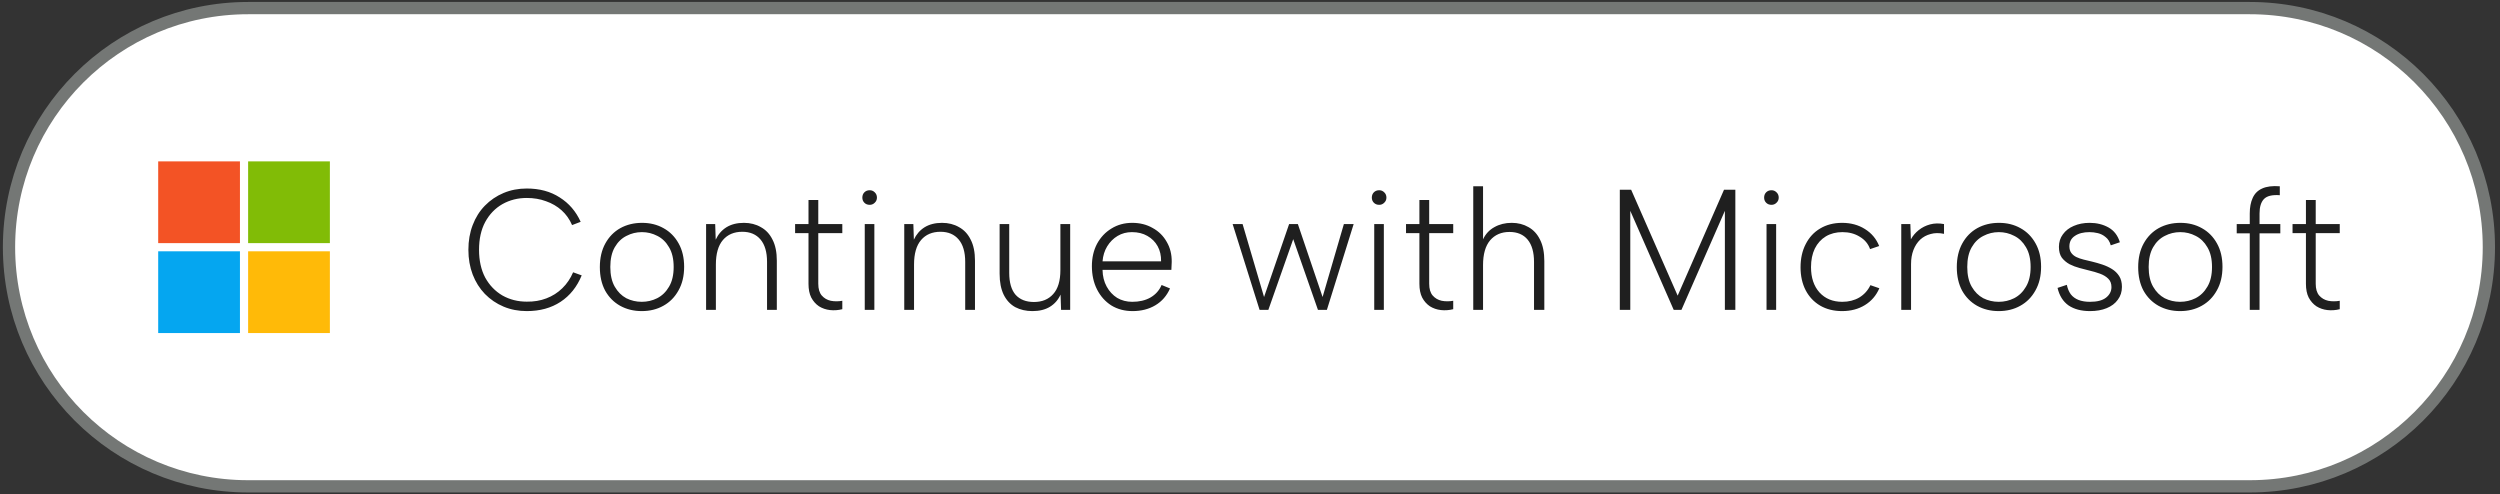
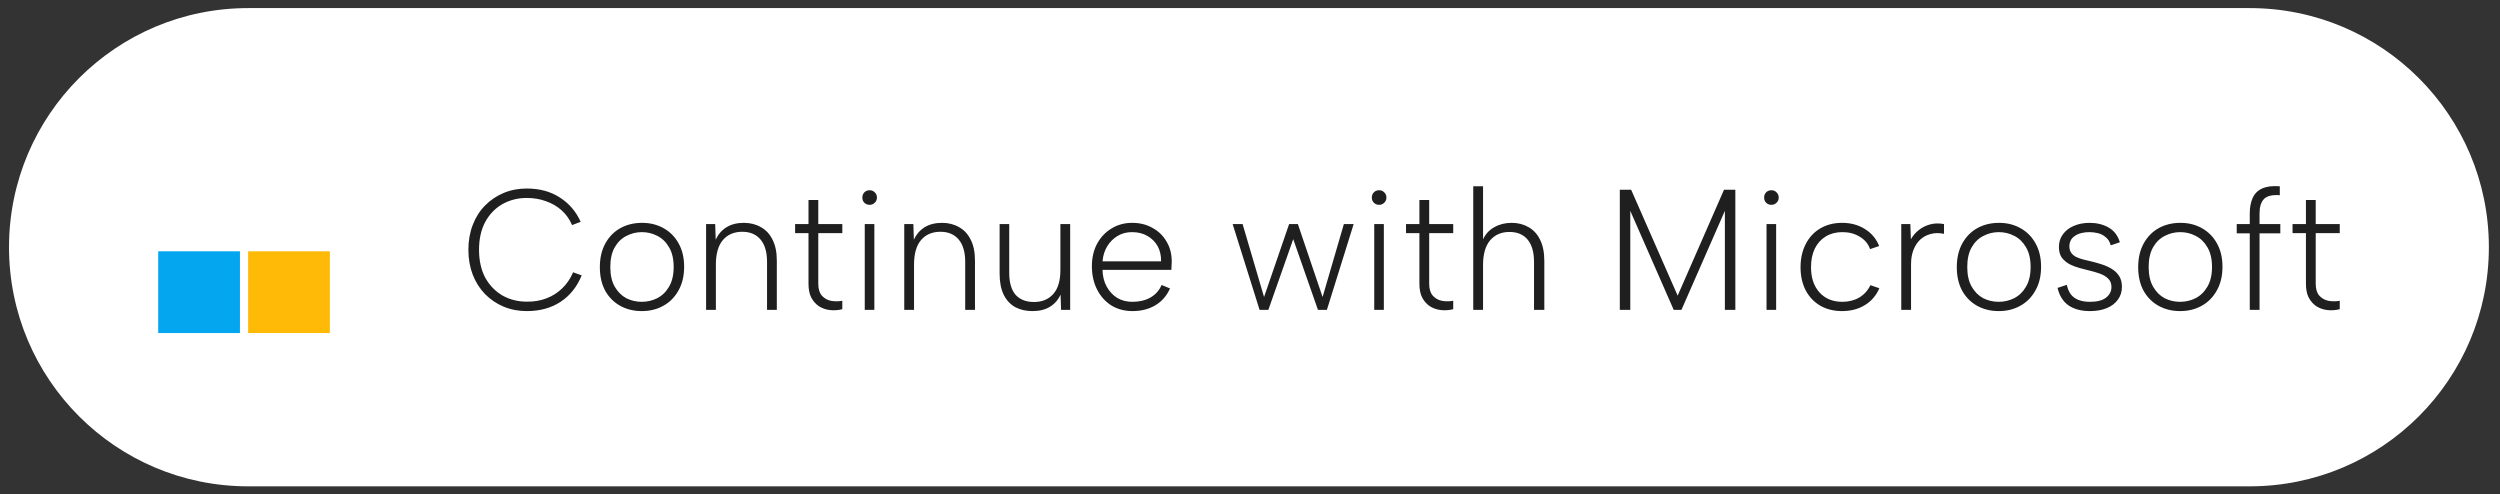
<svg xmlns="http://www.w3.org/2000/svg" width="359" height="71" viewBox="0 0 359 71" fill="none">
  <rect x="0" y="0" width="359" height="71" fill="#333333" stroke="none" />
  <path d="M35.631 1.163H323.065C342.029 1.163 357.402 16.536 357.402 35.5C357.402 54.464 342.029 69.837 323.065 69.837H35.631C16.667 69.837 1.294 54.464 1.294 35.5C1.294 16.536 16.667 1.163 35.631 1.163Z" fill="white" />
-   <path d="M35.631 1.163H323.065C342.029 1.163 357.402 16.536 357.402 35.5C357.402 54.464 342.029 69.837 323.065 69.837H35.631C16.667 69.837 1.294 54.464 1.294 35.5C1.294 16.536 16.667 1.163 35.631 1.163Z" stroke="#747775" stroke-width="1.761" />
  <g clip-path="url(#clip0_1555_3074)">
-     <path d="M22.717 23.174H34.456V34.913H22.717V23.174Z" fill="#F35325" />
-     <path d="M35.63 23.174H47.37V34.913H35.63V23.174Z" fill="#81BC06" />
    <path d="M22.717 36.087H34.456V47.826H22.717V36.087Z" fill="#05A6F0" />
    <path d="M35.63 36.087H47.37V47.826H35.63V36.087Z" fill="#FFBA08" />
  </g>
  <path d="M67.261 35.872C67.261 34.573 67.467 33.39 67.878 32.322C68.289 31.237 68.872 30.309 69.628 29.536C70.4 28.747 71.296 28.139 72.315 27.712C73.334 27.285 74.443 27.071 75.643 27.071C77.484 27.071 79.062 27.498 80.376 28.353C81.708 29.191 82.71 30.358 83.384 31.853L82.151 32.322C81.79 31.484 81.288 30.777 80.648 30.202C80.007 29.627 79.259 29.191 78.404 28.895C77.566 28.583 76.646 28.427 75.643 28.427C74.361 28.427 73.194 28.723 72.143 29.314C71.107 29.906 70.285 30.761 69.677 31.878C69.086 32.979 68.79 34.31 68.79 35.872C68.79 37.417 69.086 38.748 69.677 39.865C70.285 40.967 71.107 41.821 72.143 42.429C73.194 43.021 74.361 43.317 75.643 43.317C76.662 43.333 77.599 43.177 78.454 42.848C79.325 42.52 80.089 42.035 80.746 41.394C81.404 40.753 81.921 39.989 82.299 39.101L83.532 39.545C82.858 41.188 81.847 42.454 80.5 43.341C79.152 44.229 77.533 44.673 75.643 44.673C74.443 44.673 73.334 44.459 72.315 44.032C71.296 43.604 70.4 42.996 69.628 42.207C68.872 41.419 68.289 40.49 67.878 39.422C67.467 38.337 67.261 37.154 67.261 35.872ZM92.153 44.673C91.002 44.673 89.967 44.418 89.046 43.908C88.142 43.399 87.428 42.676 86.902 41.739C86.392 40.786 86.138 39.66 86.138 38.362C86.138 37.047 86.4 35.913 86.926 34.96C87.452 34.006 88.167 33.275 89.071 32.766C89.992 32.256 91.035 32.001 92.202 32.001C93.352 32.001 94.379 32.256 95.284 32.766C96.204 33.275 96.927 34.006 97.453 34.96C97.979 35.896 98.242 37.014 98.242 38.312C98.242 39.627 97.971 40.761 97.428 41.714C96.902 42.667 96.179 43.399 95.259 43.908C94.355 44.418 93.32 44.673 92.153 44.673ZM92.153 43.341C92.942 43.341 93.681 43.169 94.371 42.824C95.078 42.462 95.645 41.911 96.072 41.172C96.516 40.432 96.738 39.487 96.738 38.337C96.738 37.187 96.516 36.242 96.072 35.502C95.645 34.762 95.086 34.22 94.396 33.875C93.706 33.513 92.966 33.333 92.177 33.333C91.388 33.333 90.649 33.513 89.959 33.875C89.268 34.22 88.71 34.762 88.282 35.502C87.855 36.242 87.641 37.187 87.641 38.337C87.641 39.487 87.855 40.432 88.282 41.172C88.71 41.911 89.26 42.462 89.934 42.824C90.624 43.169 91.364 43.341 92.153 43.341ZM101.395 32.174H102.702L102.776 34.417C103.121 33.661 103.63 33.07 104.304 32.642C104.994 32.215 105.832 32.001 106.819 32.001C107.739 32.001 108.552 32.207 109.259 32.618C109.982 33.012 110.541 33.612 110.935 34.417C111.346 35.206 111.552 36.217 111.552 37.45V44.5H110.147V37.597C110.147 36.2 109.834 35.132 109.21 34.393C108.585 33.653 107.714 33.283 106.597 33.283C105.413 33.283 104.485 33.678 103.811 34.467C103.137 35.255 102.8 36.431 102.8 37.992V44.5H101.395V32.174ZM116.1 32.174V28.723H117.505V32.174H120.956V33.48H117.505V40.753C117.505 41.476 117.669 42.035 117.998 42.429C118.343 42.824 118.778 43.078 119.304 43.193C119.83 43.292 120.381 43.292 120.956 43.193V44.401C120.364 44.549 119.773 44.59 119.181 44.525C118.606 44.459 118.08 44.278 117.603 43.982C117.143 43.67 116.773 43.251 116.494 42.725C116.231 42.199 116.1 41.542 116.1 40.753V33.48H114.177V32.174H116.1ZM124.178 32.174H125.558V44.5H124.178V32.174ZM124.892 29.413C124.58 29.413 124.325 29.314 124.128 29.117C123.931 28.92 123.832 28.673 123.832 28.378C123.832 28.065 123.931 27.811 124.128 27.613C124.325 27.416 124.58 27.317 124.892 27.317C125.172 27.317 125.41 27.416 125.607 27.613C125.821 27.811 125.928 28.065 125.928 28.378C125.928 28.673 125.821 28.92 125.607 29.117C125.41 29.314 125.172 29.413 124.892 29.413ZM129.851 32.174H131.158L131.232 34.417C131.577 33.661 132.086 33.07 132.76 32.642C133.45 32.215 134.288 32.001 135.274 32.001C136.195 32.001 137.008 32.207 137.715 32.618C138.438 33.012 138.997 33.612 139.391 34.417C139.802 35.206 140.008 36.217 140.008 37.45V44.5H138.603V37.597C138.603 36.2 138.29 35.132 137.666 34.393C137.041 33.653 136.17 33.283 135.053 33.283C133.869 33.283 132.941 33.678 132.267 34.467C131.593 35.255 131.256 36.431 131.256 37.992V44.5H129.851V32.174ZM153.677 44.5H152.37L152.296 42.306C151.951 43.062 151.442 43.645 150.768 44.056C150.094 44.467 149.256 44.673 148.253 44.673C147.333 44.673 146.511 44.484 145.788 44.106C145.081 43.711 144.531 43.12 144.136 42.331C143.742 41.525 143.545 40.515 143.545 39.298V32.174H144.925V39.175C144.925 40.572 145.229 41.624 145.837 42.331C146.462 43.021 147.341 43.366 148.475 43.366C149.642 43.366 150.562 42.988 151.236 42.232C151.926 41.476 152.272 40.326 152.272 38.781V32.174H153.677V44.5ZM162.638 44.673C161.488 44.673 160.469 44.401 159.582 43.859C158.71 43.3 158.028 42.536 157.535 41.566C157.042 40.597 156.796 39.479 156.796 38.214C156.796 37.014 157.042 35.946 157.535 35.009C158.045 34.072 158.735 33.341 159.606 32.815C160.477 32.273 161.472 32.001 162.589 32.001C163.69 32.001 164.668 32.248 165.523 32.741C166.394 33.218 167.068 33.883 167.544 34.738C168.037 35.576 168.276 36.537 168.259 37.622C168.259 37.786 168.251 37.967 168.234 38.164C168.234 38.345 168.226 38.542 168.21 38.756H158.324C158.341 39.66 158.538 40.457 158.916 41.147C159.294 41.838 159.795 42.38 160.42 42.774C161.061 43.152 161.784 43.341 162.589 43.341C163.608 43.341 164.479 43.136 165.202 42.725C165.942 42.298 166.476 41.698 166.805 40.925L168.013 41.419C167.552 42.47 166.854 43.276 165.917 43.834C164.98 44.393 163.887 44.673 162.638 44.673ZM166.731 37.523C166.747 36.702 166.583 35.979 166.238 35.354C165.892 34.73 165.399 34.236 164.758 33.875C164.134 33.513 163.394 33.333 162.54 33.333C161.784 33.333 161.102 33.513 160.494 33.875C159.886 34.236 159.384 34.738 158.99 35.379C158.612 36.003 158.39 36.718 158.324 37.523H166.731ZM182.134 44.5H180.877L177.006 32.174H178.436L181.518 42.651L185.117 32.174H186.374L189.924 42.651L192.981 32.174H194.386L190.54 44.5H189.258L185.708 34.343L182.134 44.5ZM197.34 32.174H198.72V44.5H197.34V32.174ZM198.055 29.413C197.742 29.413 197.488 29.314 197.29 29.117C197.093 28.92 196.994 28.673 196.994 28.378C196.994 28.065 197.093 27.811 197.29 27.613C197.488 27.416 197.742 27.317 198.055 27.317C198.334 27.317 198.572 27.416 198.769 27.613C198.983 27.811 199.09 28.065 199.09 28.378C199.09 28.673 198.983 28.92 198.769 29.117C198.572 29.314 198.334 29.413 198.055 29.413ZM203.827 32.174V28.723H205.232V32.174H208.683V33.48H205.232V40.753C205.232 41.476 205.396 42.035 205.725 42.429C206.07 42.824 206.505 43.078 207.031 43.193C207.557 43.292 208.108 43.292 208.683 43.193V44.401C208.091 44.549 207.5 44.59 206.908 44.525C206.333 44.459 205.807 44.278 205.33 43.982C204.87 43.67 204.5 43.251 204.221 42.725C203.958 42.199 203.827 41.542 203.827 40.753V33.48H201.904V32.174H203.827ZM211.559 26.75H212.965V34.368C213.326 33.596 213.869 33.012 214.592 32.618C215.315 32.207 216.145 32.001 217.082 32.001C217.985 32.001 218.791 32.207 219.497 32.618C220.204 33.012 220.755 33.612 221.149 34.417C221.56 35.223 221.765 36.25 221.765 37.499V44.5H220.286V37.622C220.286 36.225 219.982 35.157 219.374 34.417C218.766 33.678 217.895 33.308 216.761 33.308C215.594 33.308 214.666 33.711 213.975 34.516C213.302 35.321 212.965 36.505 212.965 38.066V44.5H211.559V26.75ZM234.109 44.5H232.605V27.244H234.232L240.913 42.454L247.569 27.244H249.196V44.5H247.692V30.276L241.455 44.5H240.346L234.109 30.276V44.5ZM253.674 32.174H255.054V44.5H253.674V32.174ZM254.389 29.413C254.076 29.413 253.822 29.314 253.624 29.117C253.427 28.92 253.329 28.673 253.329 28.378C253.329 28.065 253.427 27.811 253.624 27.613C253.822 27.416 254.076 27.317 254.389 27.317C254.668 27.317 254.906 27.416 255.103 27.613C255.317 27.811 255.424 28.065 255.424 28.378C255.424 28.673 255.317 28.92 255.103 29.117C254.906 29.314 254.668 29.413 254.389 29.413ZM264.524 44.673C263.324 44.673 262.273 44.41 261.369 43.884C260.481 43.358 259.791 42.626 259.298 41.69C258.805 40.736 258.558 39.635 258.558 38.386C258.558 37.121 258.805 36.011 259.298 35.058C259.791 34.089 260.481 33.341 261.369 32.815C262.273 32.273 263.324 32.001 264.524 32.001C265.773 32.001 266.866 32.297 267.803 32.889C268.756 33.48 269.438 34.294 269.849 35.329L268.542 35.773C268.279 35.017 267.786 34.425 267.063 33.998C266.357 33.554 265.527 33.333 264.573 33.333C263.669 33.333 262.872 33.538 262.182 33.949C261.508 34.36 260.982 34.943 260.604 35.699C260.243 36.455 260.062 37.343 260.062 38.362C260.062 39.874 260.465 41.082 261.27 41.986C262.092 42.889 263.185 43.341 264.549 43.341C265.469 43.341 266.283 43.136 266.989 42.725C267.696 42.298 268.23 41.706 268.592 40.95L269.874 41.394C269.43 42.429 268.74 43.234 267.803 43.81C266.866 44.385 265.773 44.673 264.524 44.673ZM273.021 32.174H274.328L274.402 34.368C274.681 33.858 275.059 33.415 275.536 33.037C276.013 32.659 276.555 32.388 277.163 32.223C277.771 32.059 278.437 32.042 279.16 32.174V33.579C278.453 33.431 277.812 33.439 277.237 33.604C276.662 33.752 276.16 34.023 275.733 34.417C275.322 34.812 275.002 35.305 274.772 35.896C274.542 36.488 274.427 37.162 274.427 37.918V44.5H273.021V32.174ZM287.011 44.673C285.86 44.673 284.825 44.418 283.905 43.908C283.001 43.399 282.286 42.676 281.76 41.739C281.25 40.786 280.996 39.66 280.996 38.362C280.996 37.047 281.259 35.913 281.784 34.96C282.31 34.006 283.025 33.275 283.929 32.766C284.85 32.256 285.893 32.001 287.06 32.001C288.21 32.001 289.238 32.256 290.142 32.766C291.062 33.275 291.785 34.006 292.311 34.96C292.837 35.896 293.1 37.014 293.1 38.312C293.1 39.627 292.829 40.761 292.286 41.714C291.76 42.667 291.037 43.399 290.117 43.908C289.213 44.418 288.178 44.673 287.011 44.673ZM287.011 43.341C287.8 43.341 288.539 43.169 289.229 42.824C289.936 42.462 290.503 41.911 290.93 41.172C291.374 40.432 291.596 39.487 291.596 38.337C291.596 37.187 291.374 36.242 290.93 35.502C290.503 34.762 289.944 34.22 289.254 33.875C288.564 33.513 287.824 33.333 287.035 33.333C286.247 33.333 285.507 33.513 284.817 33.875C284.126 34.22 283.568 34.762 283.14 35.502C282.713 36.242 282.499 37.187 282.499 38.337C282.499 39.487 282.713 40.432 283.14 41.172C283.568 41.911 284.118 42.462 284.792 42.824C285.482 43.169 286.222 43.341 287.011 43.341ZM296.796 40.901C296.911 41.443 297.1 41.895 297.363 42.257C297.642 42.618 298.012 42.889 298.472 43.07C298.932 43.251 299.483 43.341 300.124 43.341C301.143 43.341 301.907 43.144 302.416 42.75C302.942 42.339 303.205 41.829 303.205 41.221C303.205 40.712 303.049 40.309 302.737 40.013C302.441 39.718 302.046 39.479 301.553 39.298C301.06 39.118 300.526 38.962 299.951 38.83C299.557 38.731 299.113 38.616 298.62 38.485C298.127 38.353 297.65 38.173 297.19 37.943C296.746 37.696 296.376 37.384 296.081 37.006C295.801 36.611 295.662 36.094 295.662 35.453C295.662 34.762 295.851 34.163 296.229 33.653C296.607 33.127 297.124 32.724 297.782 32.445C298.455 32.149 299.22 32.001 300.074 32.001C301.093 32.001 301.997 32.223 302.786 32.667C303.575 33.111 304.117 33.817 304.413 34.787L303.106 35.231C302.959 34.705 302.712 34.31 302.367 34.047C302.038 33.768 301.668 33.579 301.258 33.48C300.847 33.382 300.444 33.333 300.05 33.333C299.179 33.333 298.48 33.513 297.954 33.875C297.428 34.22 297.165 34.721 297.165 35.379C297.165 35.757 297.256 36.069 297.436 36.316C297.617 36.562 297.856 36.759 298.151 36.907C298.464 37.055 298.817 37.178 299.211 37.277C299.606 37.376 300.017 37.474 300.444 37.573C300.921 37.688 301.405 37.828 301.899 37.992C302.392 38.156 302.852 38.37 303.279 38.633C303.706 38.896 304.051 39.233 304.314 39.644C304.577 40.054 304.709 40.572 304.709 41.197C304.709 41.903 304.512 42.52 304.117 43.045C303.739 43.571 303.205 43.974 302.515 44.254C301.841 44.533 301.044 44.673 300.124 44.673C298.875 44.673 297.847 44.401 297.042 43.859C296.253 43.3 295.727 42.462 295.464 41.344L296.796 40.901ZM313.059 44.673C311.909 44.673 310.873 44.418 309.953 43.908C309.049 43.399 308.334 42.676 307.808 41.739C307.299 40.786 307.044 39.66 307.044 38.362C307.044 37.047 307.307 35.913 307.833 34.96C308.359 34.006 309.074 33.275 309.978 32.766C310.898 32.256 311.942 32.001 313.109 32.001C314.259 32.001 315.286 32.256 316.19 32.766C317.11 33.275 317.834 34.006 318.359 34.96C318.885 35.896 319.148 37.014 319.148 38.312C319.148 39.627 318.877 40.761 318.335 41.714C317.809 42.667 317.086 43.399 316.165 43.908C315.261 44.418 314.226 44.673 313.059 44.673ZM313.059 43.341C313.848 43.341 314.588 43.169 315.278 42.824C315.985 42.462 316.552 41.911 316.979 41.172C317.423 40.432 317.645 39.487 317.645 38.337C317.645 37.187 317.423 36.242 316.979 35.502C316.552 34.762 315.993 34.22 315.303 33.875C314.612 33.513 313.873 33.333 313.084 33.333C312.295 33.333 311.555 33.513 310.865 33.875C310.175 34.22 309.616 34.762 309.189 35.502C308.762 36.242 308.548 37.187 308.548 38.337C308.548 39.487 308.762 40.432 309.189 41.172C309.616 41.911 310.167 42.462 310.841 42.824C311.531 43.169 312.27 43.341 313.059 43.341ZM323.066 30.645C323.066 29.774 323.206 29.035 323.485 28.427C323.764 27.802 324.216 27.35 324.841 27.071C325.482 26.775 326.328 26.668 327.38 26.75V28.032C326.279 27.95 325.515 28.139 325.087 28.599C324.676 29.043 324.471 29.725 324.471 30.645V32.174H327.454V33.505H324.471V44.5H323.066V33.505H321.192V32.174H323.066V30.645ZM331.132 32.174V28.723H332.537V32.174H335.988V33.48H332.537V40.753C332.537 41.476 332.701 42.035 333.03 42.429C333.375 42.824 333.811 43.078 334.337 43.193C334.863 43.292 335.413 43.292 335.988 43.193V44.401C335.397 44.549 334.805 44.59 334.213 44.525C333.638 44.459 333.112 44.278 332.636 43.982C332.176 43.67 331.806 43.251 331.526 42.725C331.263 42.199 331.132 41.542 331.132 40.753V33.48H329.209V32.174H331.132Z" fill="#1F1F1F" />
  <defs>
    <clipPath id="clip0_1555_3074">
      <rect width="27" height="27" fill="white" transform="translate(21.544 22)" />
    </clipPath>
  </defs>
</svg>